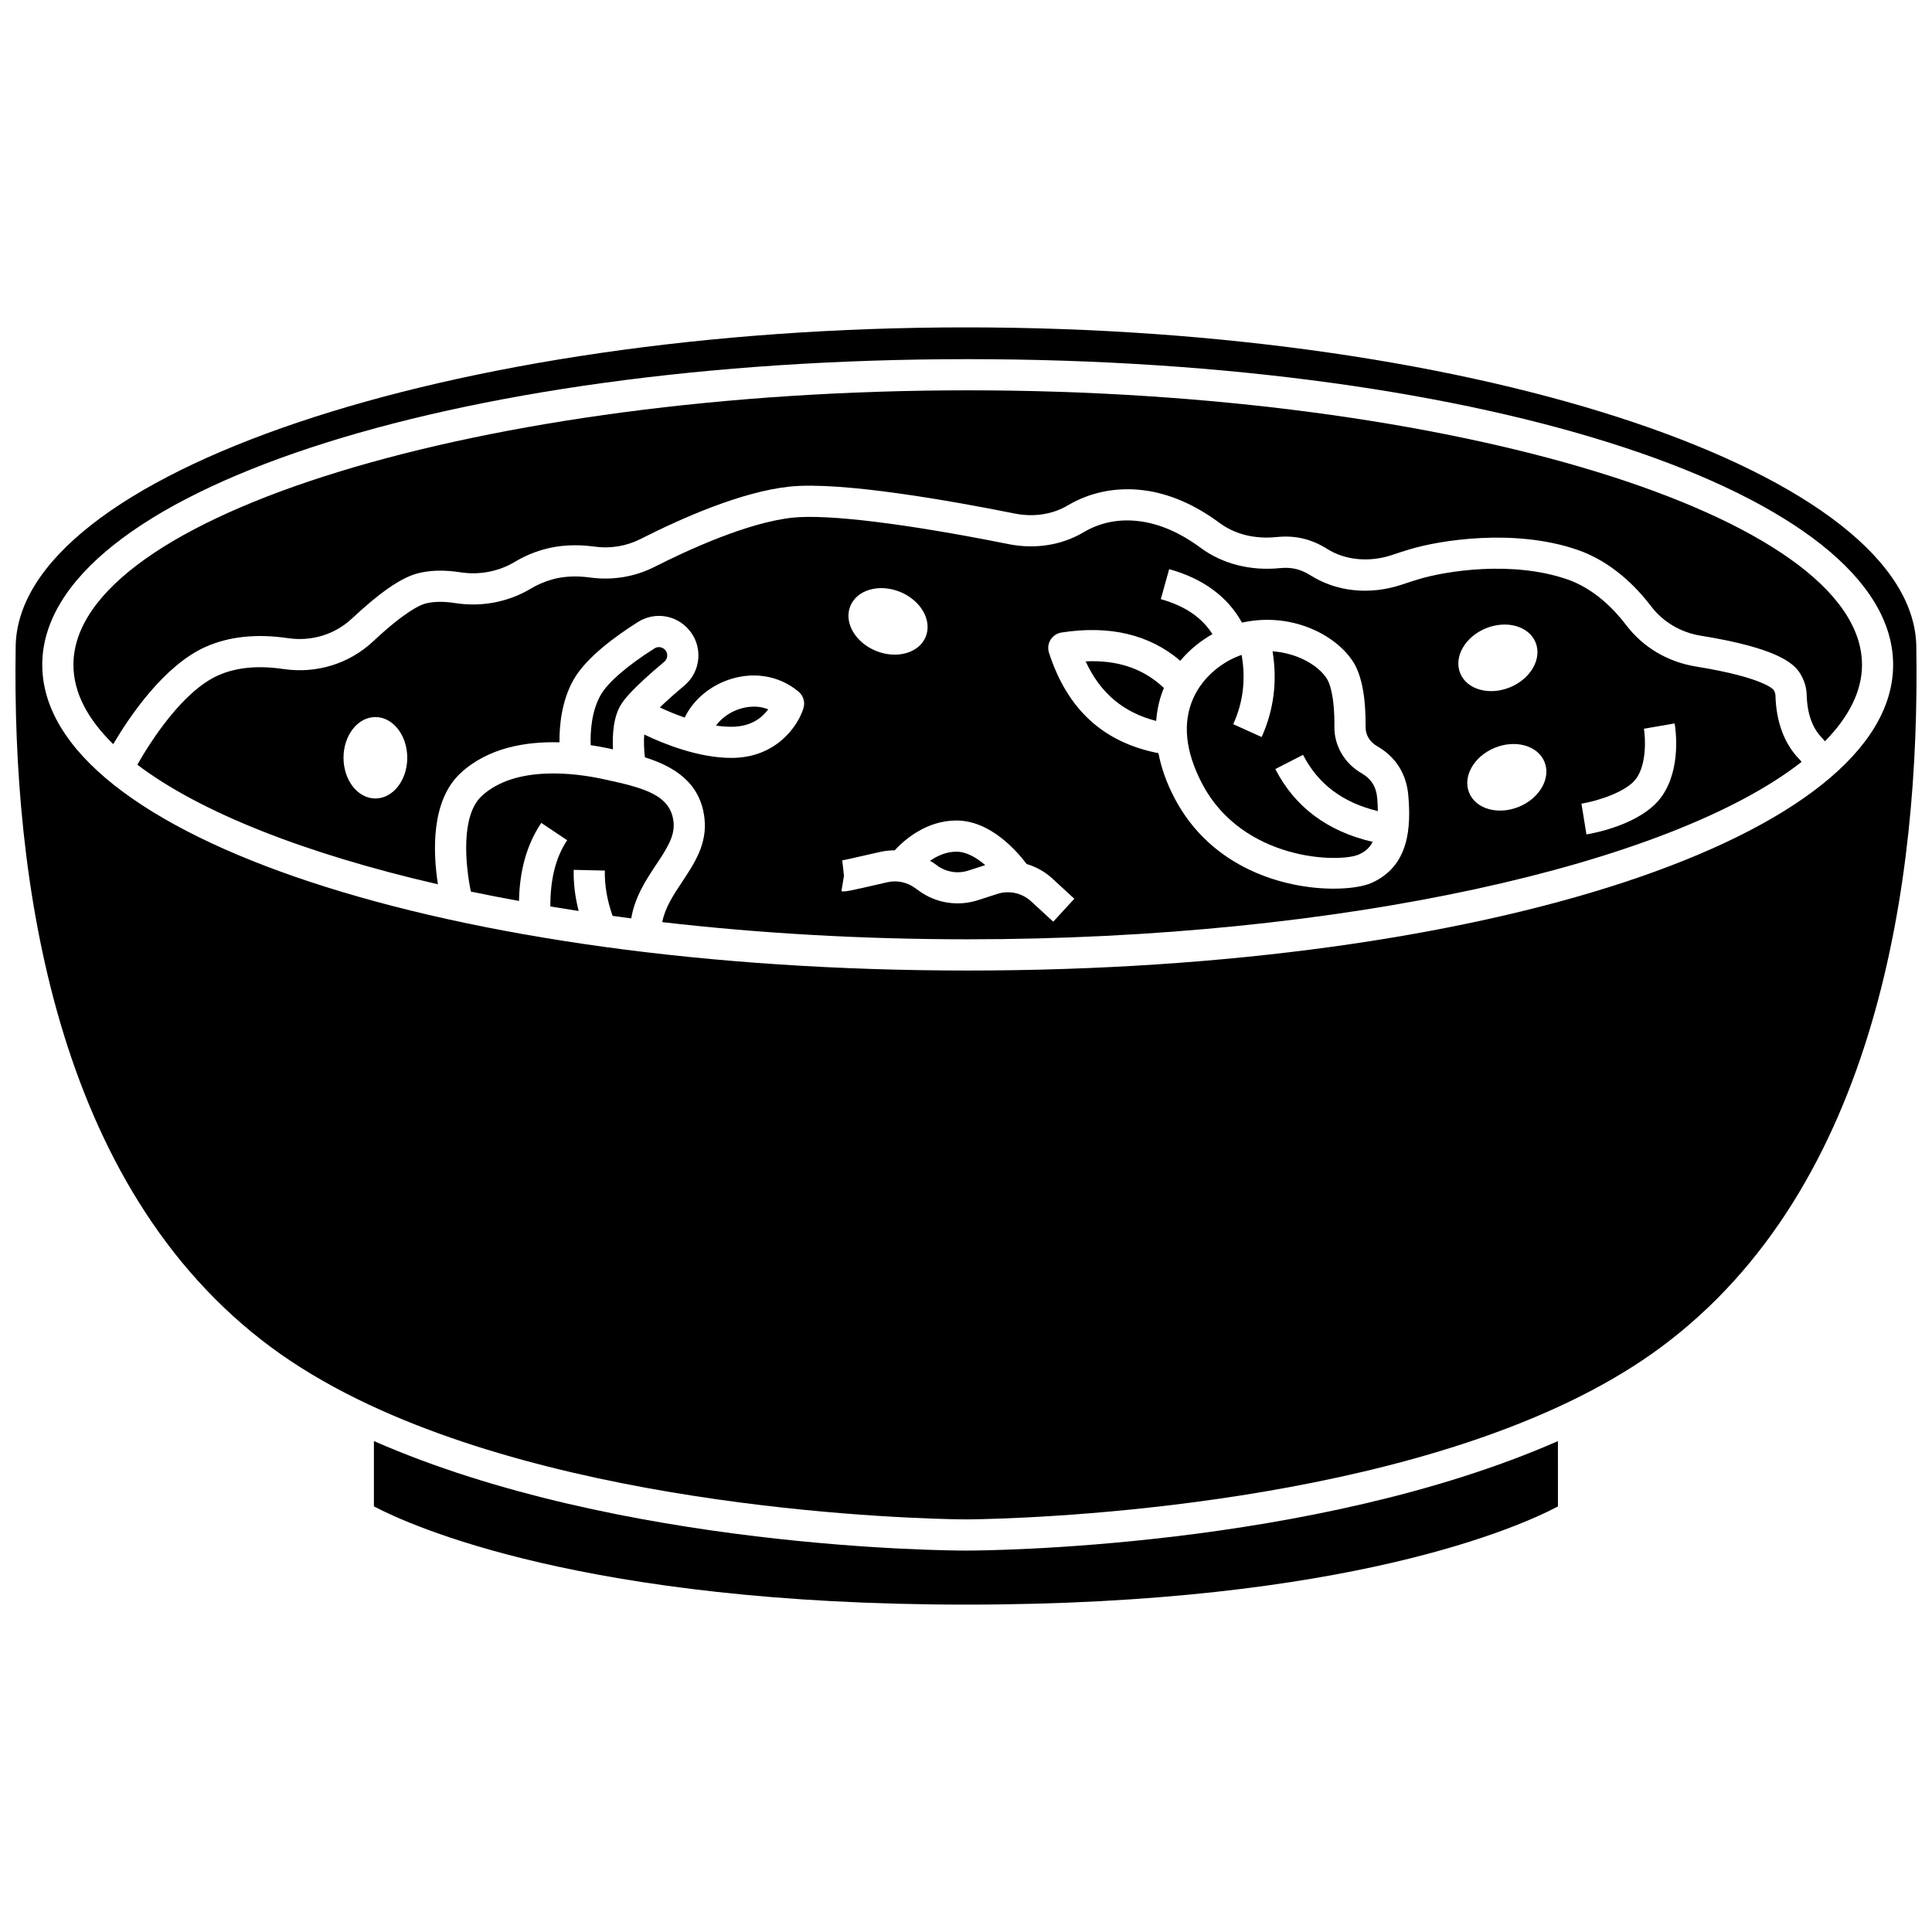
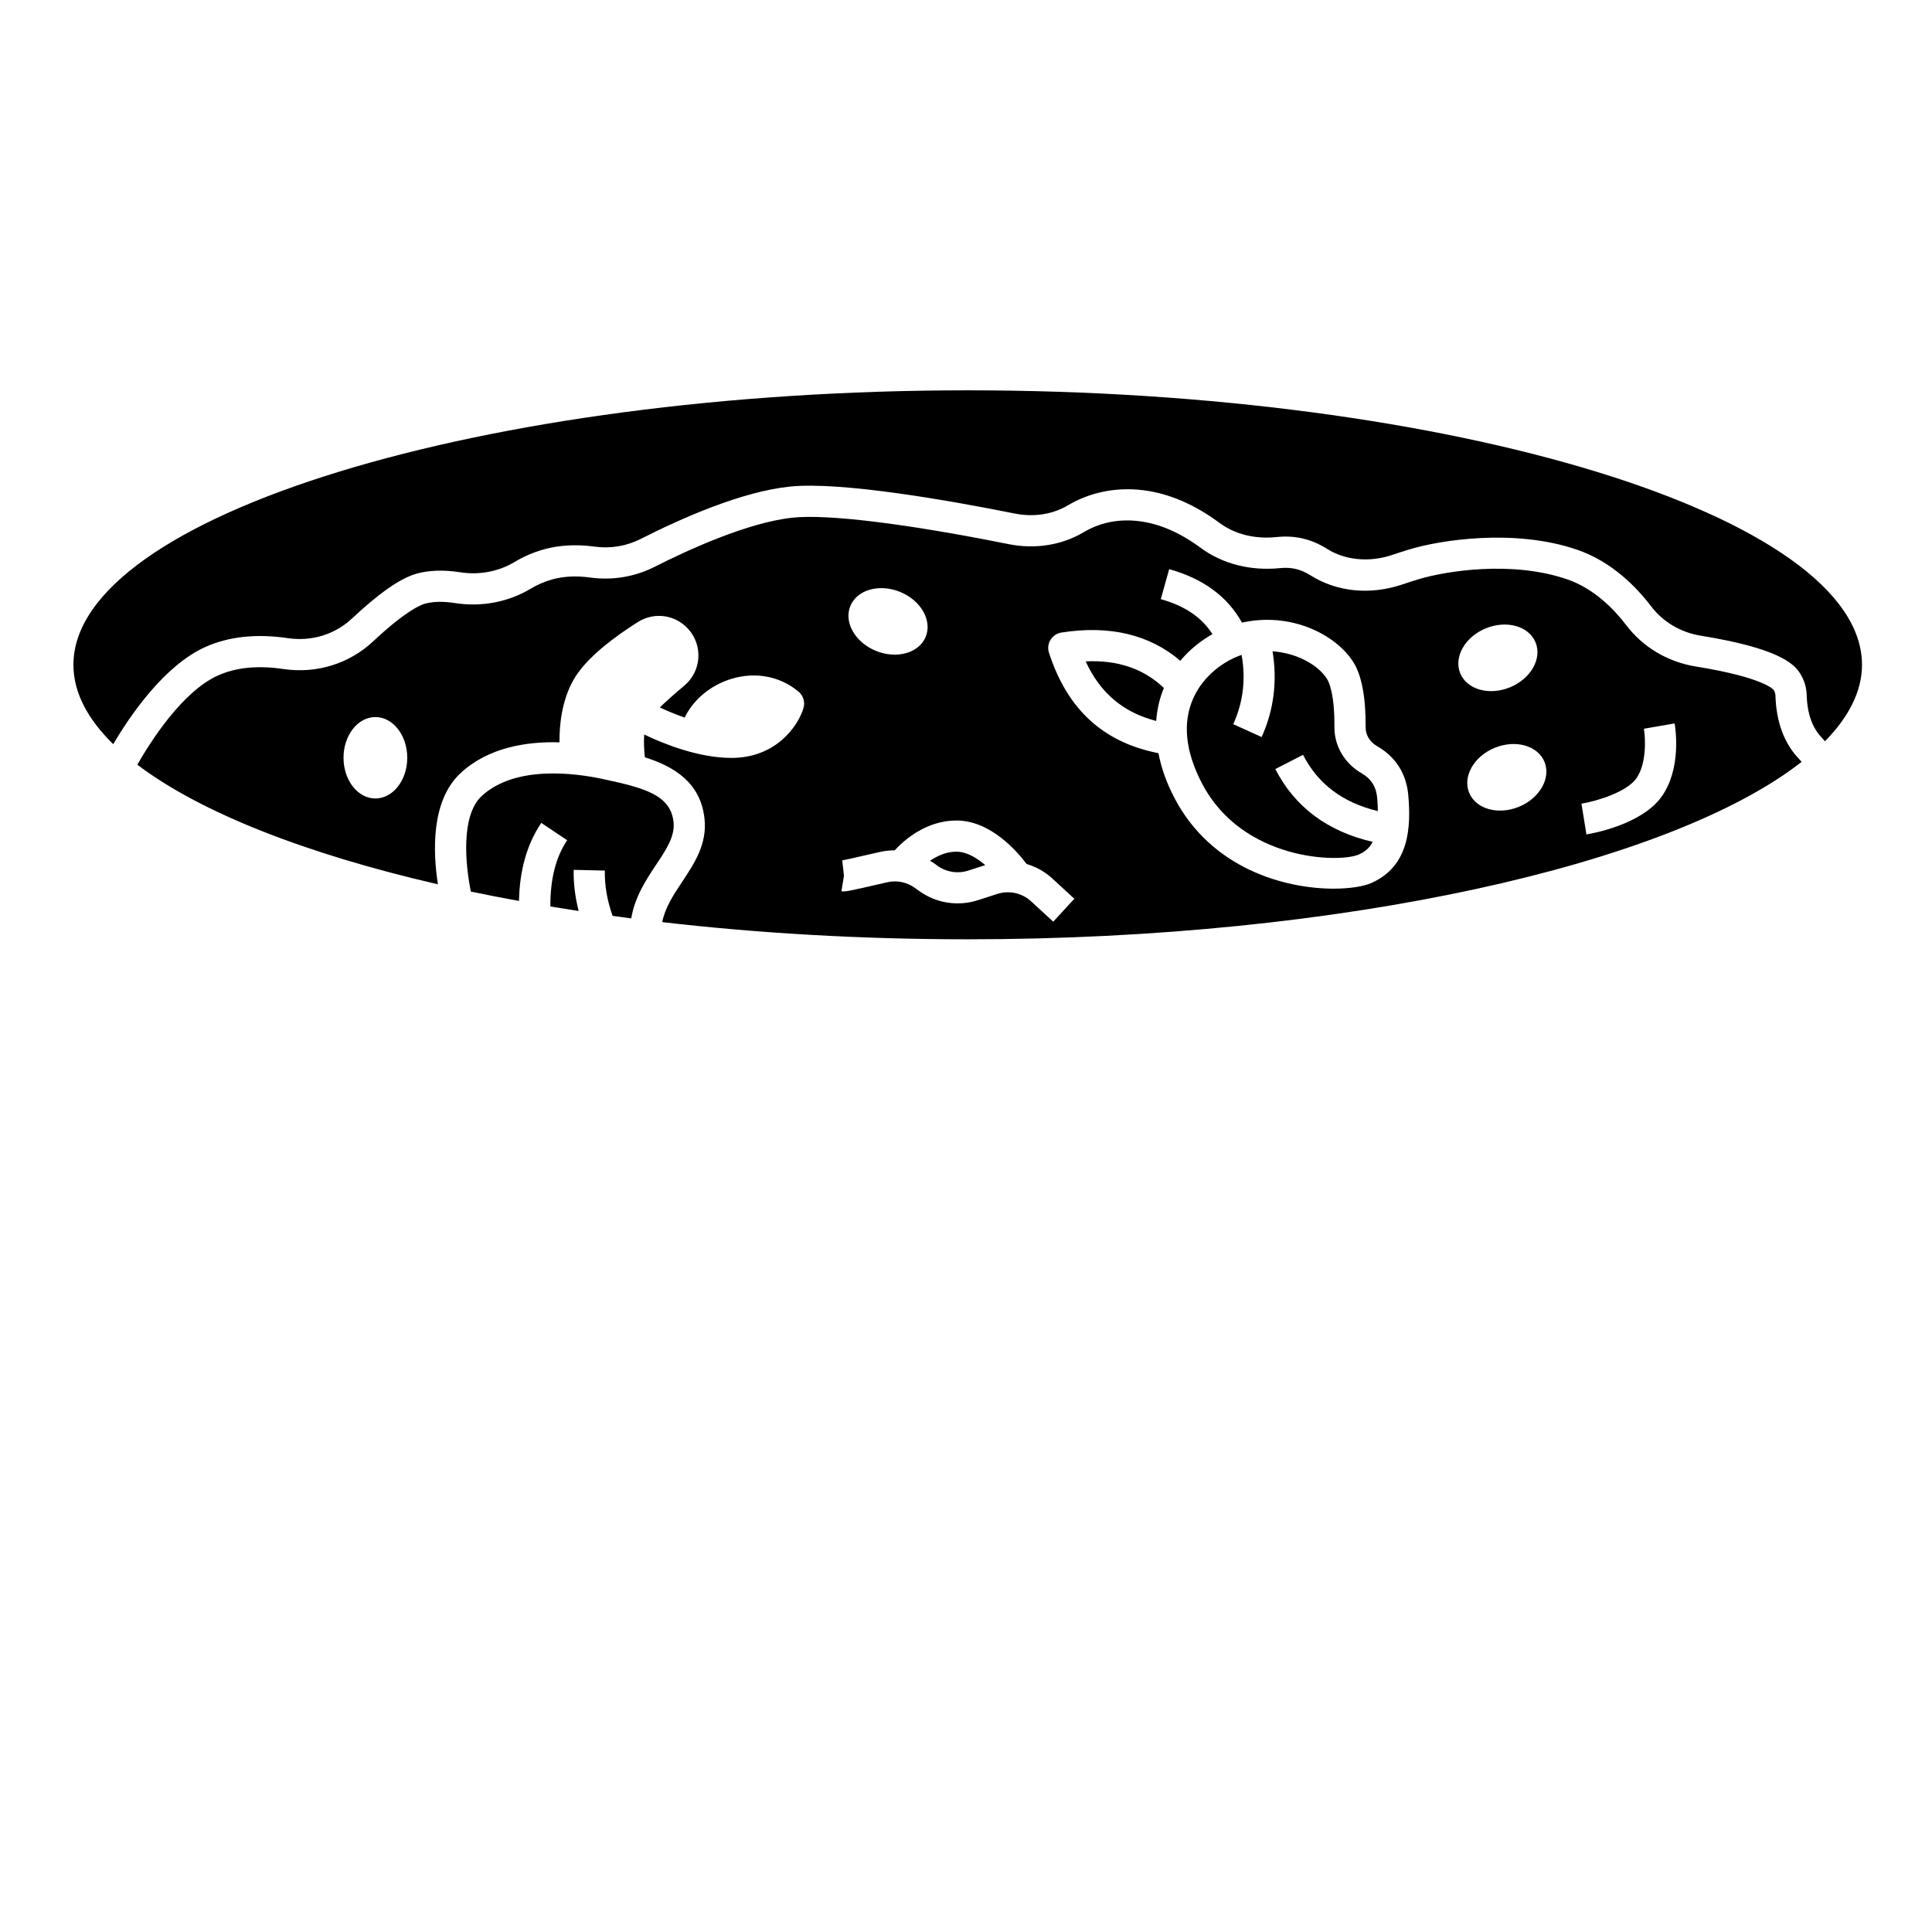
<svg xmlns="http://www.w3.org/2000/svg" width="800px" height="800px" version="1.1" viewBox="144 144 512 512">
  <defs>
    <clipPath id="a">
-       <path d="m148.09 230h503.81v317h-503.81z" />
-     </clipPath>
+       </clipPath>
  </defs>
  <path d="m390.45 372.13c0.281 0.176 0.59 0.293 0.859 0.492l1.137 0.816c2.332 1.688 5.363 2.168 8.102 1.293l4.551-1.465c-2.262-1.941-4.969-3.559-7.613-3.559-2.758-0.008-5.148 1.125-7.035 2.422z" />
  <path d="m509.15 358.95c-0.016-1.062-0.062-2.191-0.176-3.469-0.262-2.973-1.609-5.117-4.113-6.547-4.496-2.566-7.266-7.246-7.227-12.211 0.07-8.695-1.383-11.902-2.012-12.879-2.379-3.684-7.969-6.781-14.383-7.242 1.293 7.922 0.352 15.551-2.894 22.719l-7.523-3.402c2.644-5.844 3.359-11.887 2.219-18.363-4.66 1.566-10.117 5.496-12.785 11.43-2.922 6.504-2.156 14.117 2.285 22.625 10.75 20.602 36.477 21.117 41.57 18.832 1.344-0.602 2.691-1.469 3.668-3.34-11.961-2.762-20.641-9.223-25.805-19.301l7.344-3.766c3.984 7.754 10.5 12.656 19.832 14.914z" />
  <path d="m322.5 361.88c-0.746-7.082-7.406-9.004-18.289-11.332l-0.66-0.141c-6.594-1.418-22.891-3.797-31.887 4.539-5.625 5.211-4.32 18.32-2.879 25.332 4.152 0.871 8.426 1.691 12.754 2.484 0.168-8.184 2.098-15.004 5.902-20.688l6.863 4.594c-3.078 4.594-4.481 10.422-4.453 17.555 2.473 0.414 4.973 0.809 7.496 1.199-0.918-3.633-1.395-7.277-1.316-10.902l8.258 0.188c-0.09 3.965 0.633 7.992 2.055 12.012 1.641 0.227 3.281 0.445 4.941 0.66 0.953-5.684 3.898-10.172 6.59-14.215 2.695-4.039 5.019-7.531 4.625-11.285z" />
  <path d="m431.71 319.27c3.879 8.418 9.965 13.531 18.691 15.793 0.25-3.445 1.047-6.367 2.043-8.746-5.379-5.094-12.172-7.449-20.734-7.047z" />
-   <path d="m320.04 319.37c0.617-0.516 0.75-1.164 0.777-1.508 0.023-0.344-0.012-1.012-0.547-1.621-0.707-0.801-1.898-0.984-2.781-0.43-7.242 4.555-12.473 9.098-14.352 12.461-2.453 4.391-2.711 9.863-2.598 13.203 1.723 0.262 3.328 0.555 4.746 0.859l0.652 0.141c0.164 0.039 0.34 0.074 0.508 0.105-0.195-3.977 0.117-8.898 2.344-12.191 0.605-0.902 2.457-3.648 11.25-11.02z" />
  <path d="m614.52 328.39c-0.012-0.539-0.184-1.059-0.512-1.582-0.016-0.023-2.449-3.25-20.586-6.176-7.441-1.207-13.988-5.09-18.445-10.945-3.195-4.203-8.523-9.723-15.727-12.184-14.672-5.012-32.227-2.168-39.457 0.043-1.418 0.43-2.84 0.895-4.242 1.367-8.473 2.84-17.316 1.949-24.285-2.461-1.285-0.809-2.578-1.371-3.844-1.668-1.293-0.305-2.703-0.383-4.219-0.227-7.769 0.785-15.254-1.109-20.992-5.359-5.414-4.004-10.855-6.379-16.188-7.062-5.418-0.703-10.43 0.289-14.879 2.926-5.785 3.426-12.832 4.539-19.848 3.141-27.129-5.441-47.98-7.992-57.23-7.019-12.008 1.273-28.07 8.703-36.57 13.023-5.269 2.668-11.156 3.648-17.098 2.844-3.703-0.512-7.106-0.332-10.094 0.512-1.988 0.562-3.887 1.379-5.641 2.434-5.93 3.555-13.027 4.914-19.98 3.836-3.207-0.504-5.938-0.441-8.102 0.164-1.309 0.375-5.269 2.09-13.66 9.941-6.379 5.981-15.074 8.668-23.879 7.352-6.699-0.988-12.48-0.422-17.211 1.688-9.582 4.281-18.074 17.777-21.434 23.676 16.605 12.602 44.492 23.594 79.656 31.695-1.293-8.305-1.949-22.098 6.004-29.465 7.316-6.781 17.363-8.406 26.211-8.16-0.043-4.391 0.539-10.879 3.668-16.48 3.297-5.902 11.148-11.645 17.16-15.426 4.344-2.727 9.973-1.91 13.379 1.965 1.879 2.133 2.797 4.871 2.582 7.699s-1.531 5.394-3.707 7.215c-2.973 2.492-5.023 4.359-6.488 5.777 1.832 0.859 4.086 1.828 6.586 2.691 2.039-4.254 5.977-7.859 10.918-9.762 6.797-2.606 14.008-1.531 19.273 2.906 1.258 1.059 1.766 2.762 1.293 4.34-1.363 4.566-7.106 13.203-19.078 13.203-8.676 0-17.801-3.644-23.129-6.199-0.145 1.875-0.047 4.066 0.176 6.039 7.609 2.398 14.789 6.625 15.805 16.305 0.711 6.711-2.676 11.797-5.945 16.719-2.312 3.477-4.508 6.809-5.262 10.656 25.391 2.938 52.68 4.551 80.941 4.551 99.121 0 186.32-19.84 221.01-47.02-0.156-0.176-0.305-0.379-0.465-0.547-4.039-4.055-6.277-9.926-6.465-16.965zm-371.04 27.215c-4.664 0-8.445-4.832-8.445-10.789 0-5.957 3.781-10.789 8.445-10.789 4.664 0 8.445 4.832 8.445 10.789 0 5.961-3.785 10.789-8.445 10.789zm125.86-50.988c1.754-4.324 7.652-6.008 13.172-3.769 5.519 2.238 8.574 7.559 6.82 11.883-1.754 4.324-7.652 6.008-13.172 3.769-5.519-2.234-8.574-7.559-6.82-11.883zm53.781 83.641-5.883-5.41c-2.394-2.203-5.816-2.953-8.914-1.957l-5.254 1.691c-5.231 1.672-11.016 0.77-15.465-2.461l-1.137-0.812c-2.125-1.539-4.805-2.098-7.352-1.496-11.051 2.547-11.113 2.531-12.133 2.359l0.676-4.07-0.457-4.098c0.184-0.027 1.516-0.266 10.059-2.238 1.27-0.289 2.551-0.422 3.832-0.422 2.609-2.82 8.414-7.902 16.379-7.902 9.027 0 16.074 8.176 18.594 11.527 2.473 0.738 4.801 2 6.758 3.797l5.883 5.41zm84.371-10.285c-1.996 0.895-5.59 1.531-10.062 1.531-12.668 0-32.324-5.125-42.211-24.078-2.246-4.309-3.523-8.227-4.223-11.828-14.57-2.856-24.121-11.535-29.004-26.617-0.375-1.148-0.223-2.402 0.414-3.43 0.633-1.031 1.684-1.734 2.879-1.922 12.805-2 23.367 0.535 31.508 7.484 2.539-3.051 5.539-5.367 8.516-7.062-2.809-4.422-7.301-7.484-13.684-9.27l2.219-7.953c9.008 2.512 15.473 7.277 19.293 14.172 12.945-2.871 24.75 3.086 29.438 10.355 2.273 3.527 3.394 9.387 3.332 17.422-0.016 2.008 1.129 3.875 3.062 4.977 4.894 2.801 7.738 7.293 8.242 12.988 0.73 8.465 0.301 18.742-9.719 23.23zm30.258-67.453c5.512-2.262 11.418-0.598 13.188 3.715 1.77 4.316-1.258 9.645-6.773 11.91-5.512 2.262-11.418 0.598-13.188-3.715-1.77-4.316 1.262-9.648 6.773-11.91zm8.781 47.285c-5.512 2.262-11.418 0.598-13.188-3.715-1.77-4.316 1.258-9.645 6.773-11.91 5.512-2.262 11.418-0.598 13.188 3.715 1.77 4.316-1.262 9.648-6.773 11.91zm37.777-2.641c-5.363 7.441-18.422 9.727-19.887 9.969l-1.316-8.156c4.258-0.695 11.961-3.117 14.504-6.644 2.84-3.938 2.441-10.871 2.047-13.211l8.137-1.406c0.211 1.207 1.895 11.984-3.484 19.449z" />
-   <path d="m399.94 554.92c-4.227 0-91.621-0.387-156.85-29.023v17.312c9.527 5.016 55.504 26.031 156.89 26.031 101.75 0 147.41-20.988 156.89-26.023l-0.004-17.309c-65.199 28.609-152.56 29.012-156.85 29.012h-0.07z" />
  <g clip-path="url(#a)">
    <path d="m651.85 315.79c0-46.125-115.33-85.031-251.85-85.031-136.52 0-251.85 38.906-251.85 84.965-0.93 61.008 10.062 142.62 67.699 185.32 6.625 4.906 14.301 9.523 22.82 13.711 1.996 0.984 4.023 1.938 6.066 2.852 63.961 28.746 154.33 29.047 155.24 29.047h0.004c1.02 0 92.773-0.32 156.79-29.734 2.051-0.945 4.074-1.914 6.078-2.918 7.914-3.992 15.086-8.348 21.305-12.965 57.633-42.695 68.625-124.3 67.695-185.25zm-251.4 85.41c-137.52 0-245.25-35.586-245.25-81.012 0-45.422 107.73-81.008 245.25-81.008 137.52 0 245.25 35.586 245.25 81.008-0.004 45.426-107.73 81.012-245.25 81.012z" />
  </g>
  <path d="m400.45 247.44c-128.46 0-236.99 33.316-236.99 72.75 0 7.277 3.715 14.336 10.547 21.02 4.238-7.203 13.383-20.824 24.465-25.777 6.184-2.762 13.523-3.539 21.793-2.32 6.281 0.941 12.48-0.961 17.02-5.207 7.238-6.781 12.816-10.66 17.051-11.863 3.316-0.941 7.227-1.066 11.629-0.383 5.047 0.789 10.188-0.195 14.457-2.754 2.383-1.434 4.953-2.539 7.652-3.301 4.086-1.156 8.625-1.402 13.457-0.75 4.273 0.586 8.484-0.121 12.242-2.023 11.008-5.59 26.785-12.531 39.441-13.871 13.766-1.449 43.324 3.844 59.723 7.137 5.012 0.992 9.984 0.238 14.02-2.152 5.977-3.543 12.922-4.926 20.133-4.019 6.746 0.863 13.492 3.762 20.047 8.617 5.234 3.875 11.176 4.199 15.246 3.777 2.449-0.25 4.777-0.113 6.953 0.41 2.152 0.504 4.293 1.426 6.359 2.727 4.797 3.035 11.242 3.633 17.238 1.609 1.477-0.496 2.984-0.984 4.473-1.438 8.105-2.473 27.859-5.656 44.527 0.047 9.172 3.129 15.734 9.887 19.629 15 3.172 4.164 7.848 6.934 13.188 7.797 19.93 3.215 24.523 7.195 26.246 9.91 1.133 1.793 1.738 3.734 1.797 5.781 0.133 4.969 1.504 8.805 4.074 11.402 0.27 0.27 0.504 0.594 0.758 0.883 6.344-6.461 9.824-13.262 9.824-20.266-0.004-39.426-108.53-72.742-237-72.742z" />
-   <path d="m347.59 331.98c-3.418-1.383-6.777-0.438-8.266 0.133-2.324 0.898-4.293 2.406-5.574 4.172 1.375 0.203 2.75 0.316 4.098 0.316 5.293 0 8.215-2.523 9.742-4.621z" />
</svg>